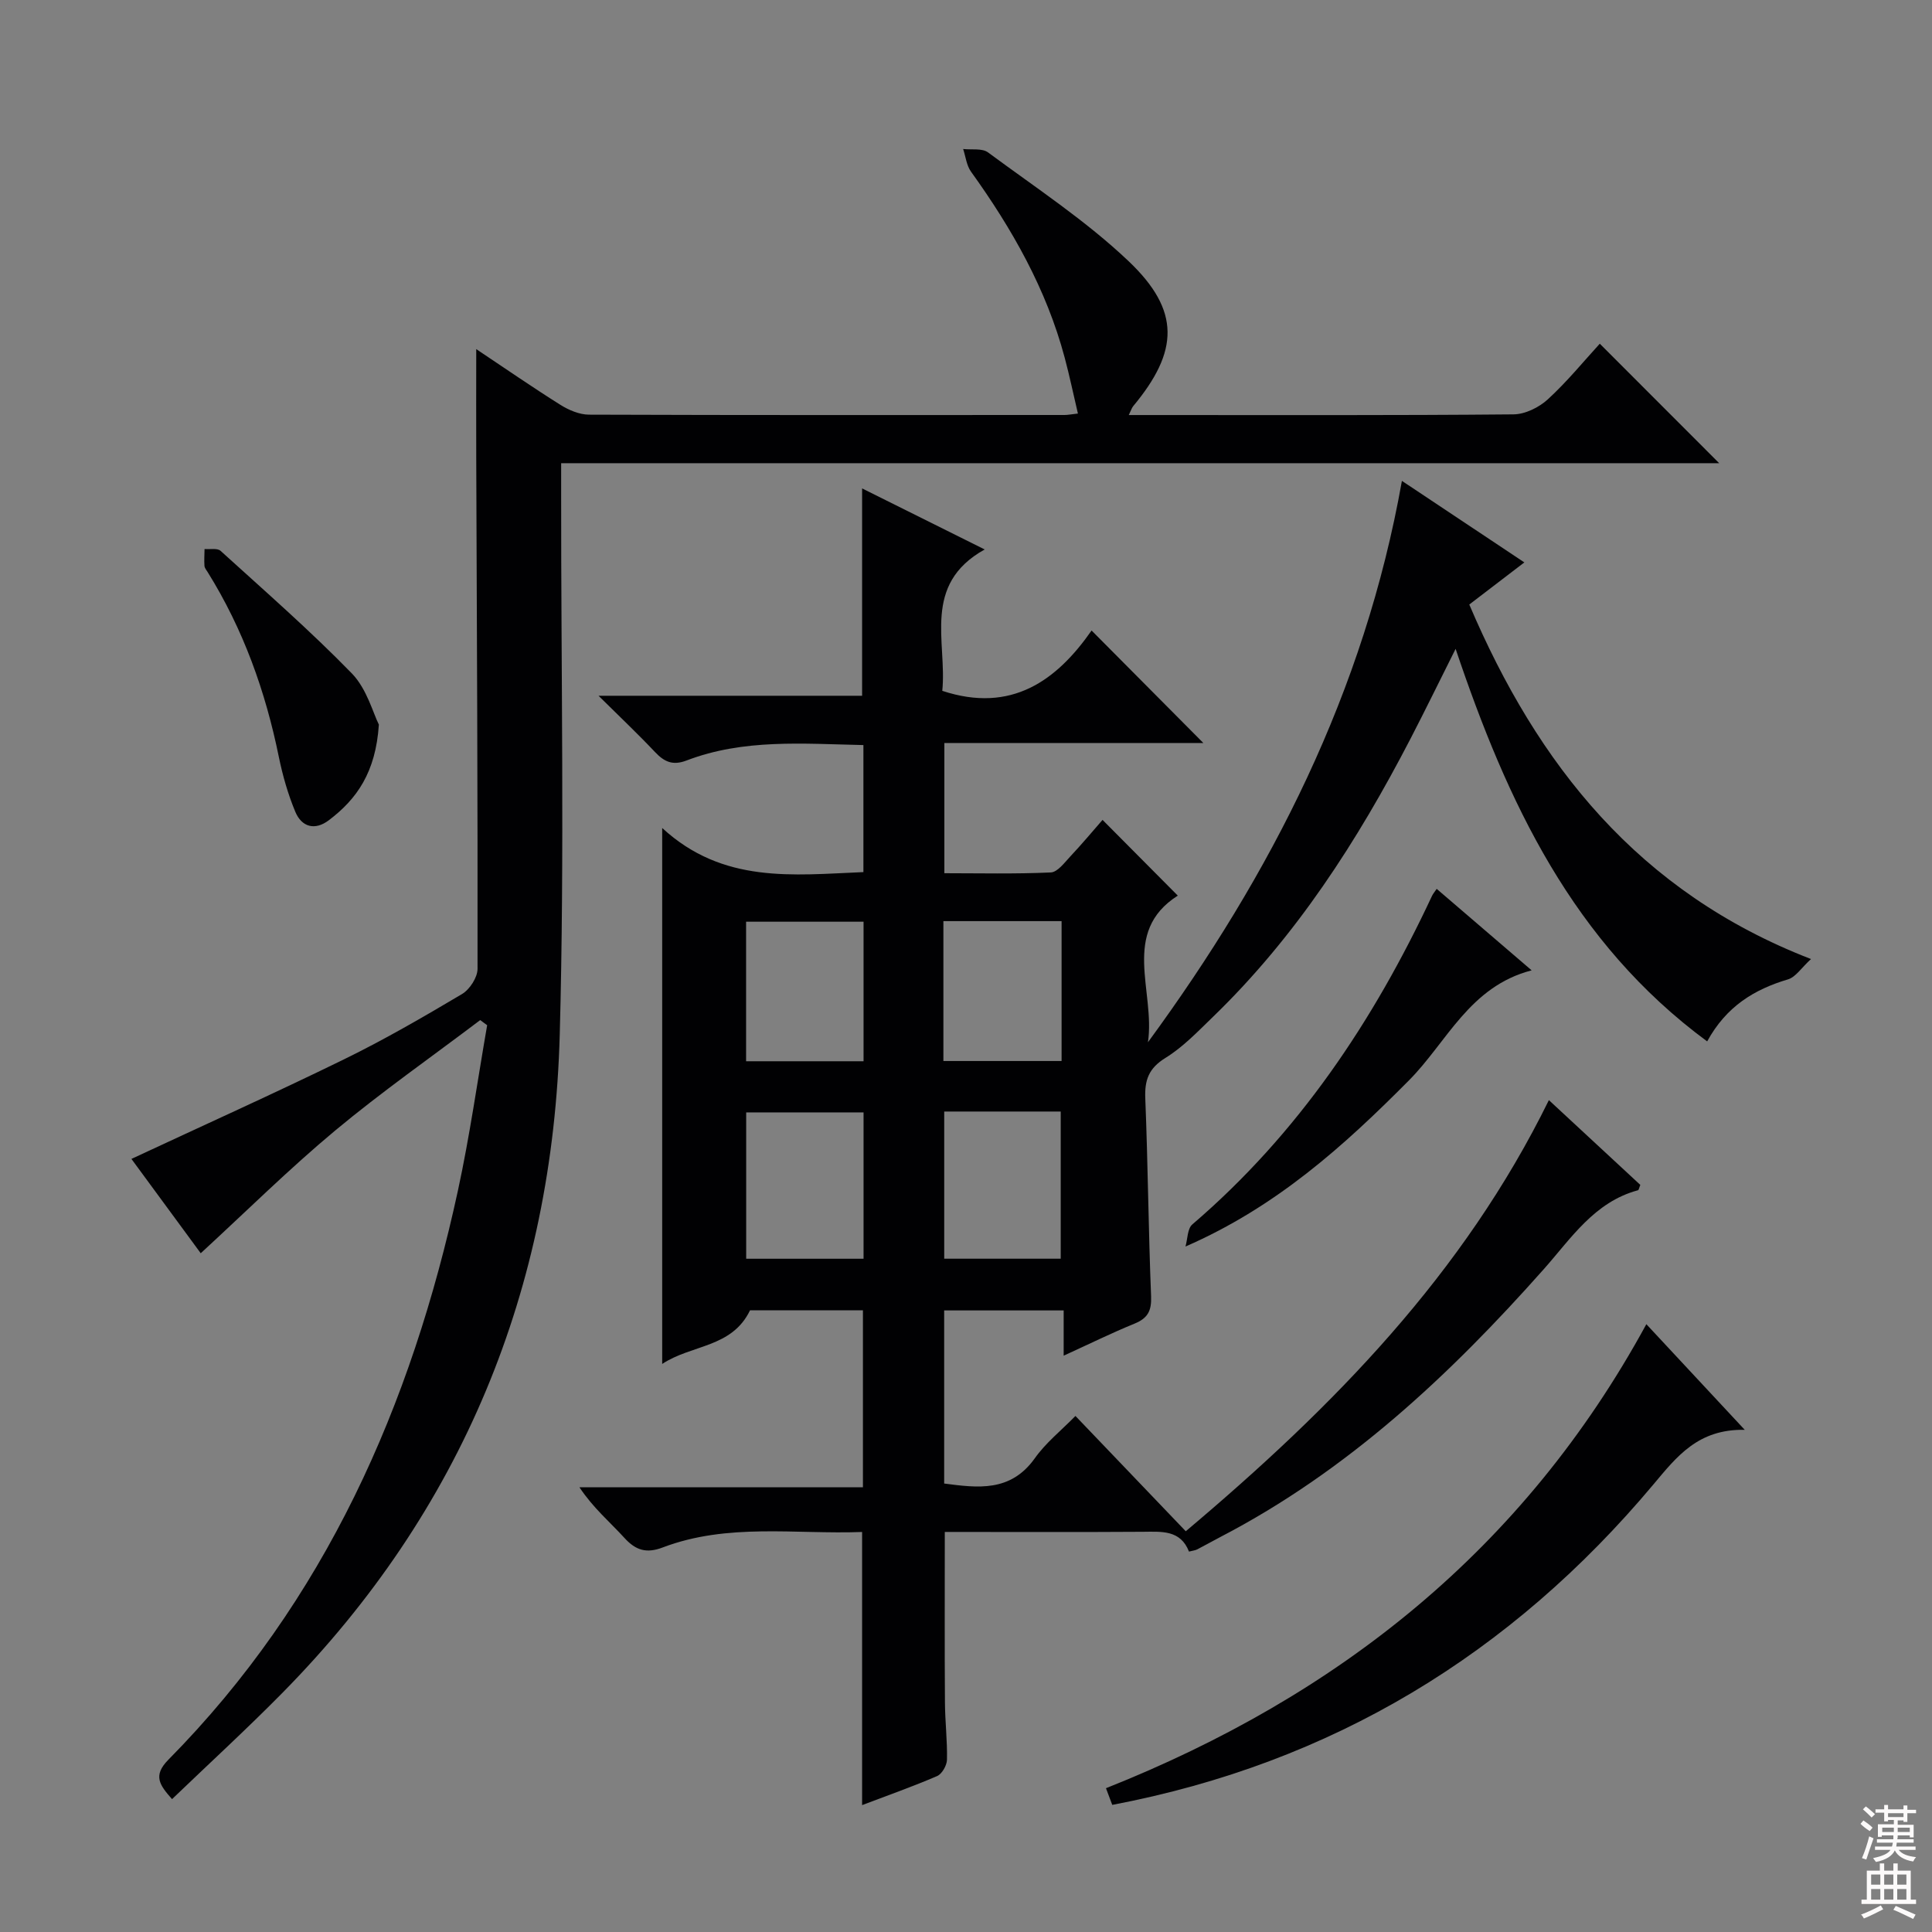
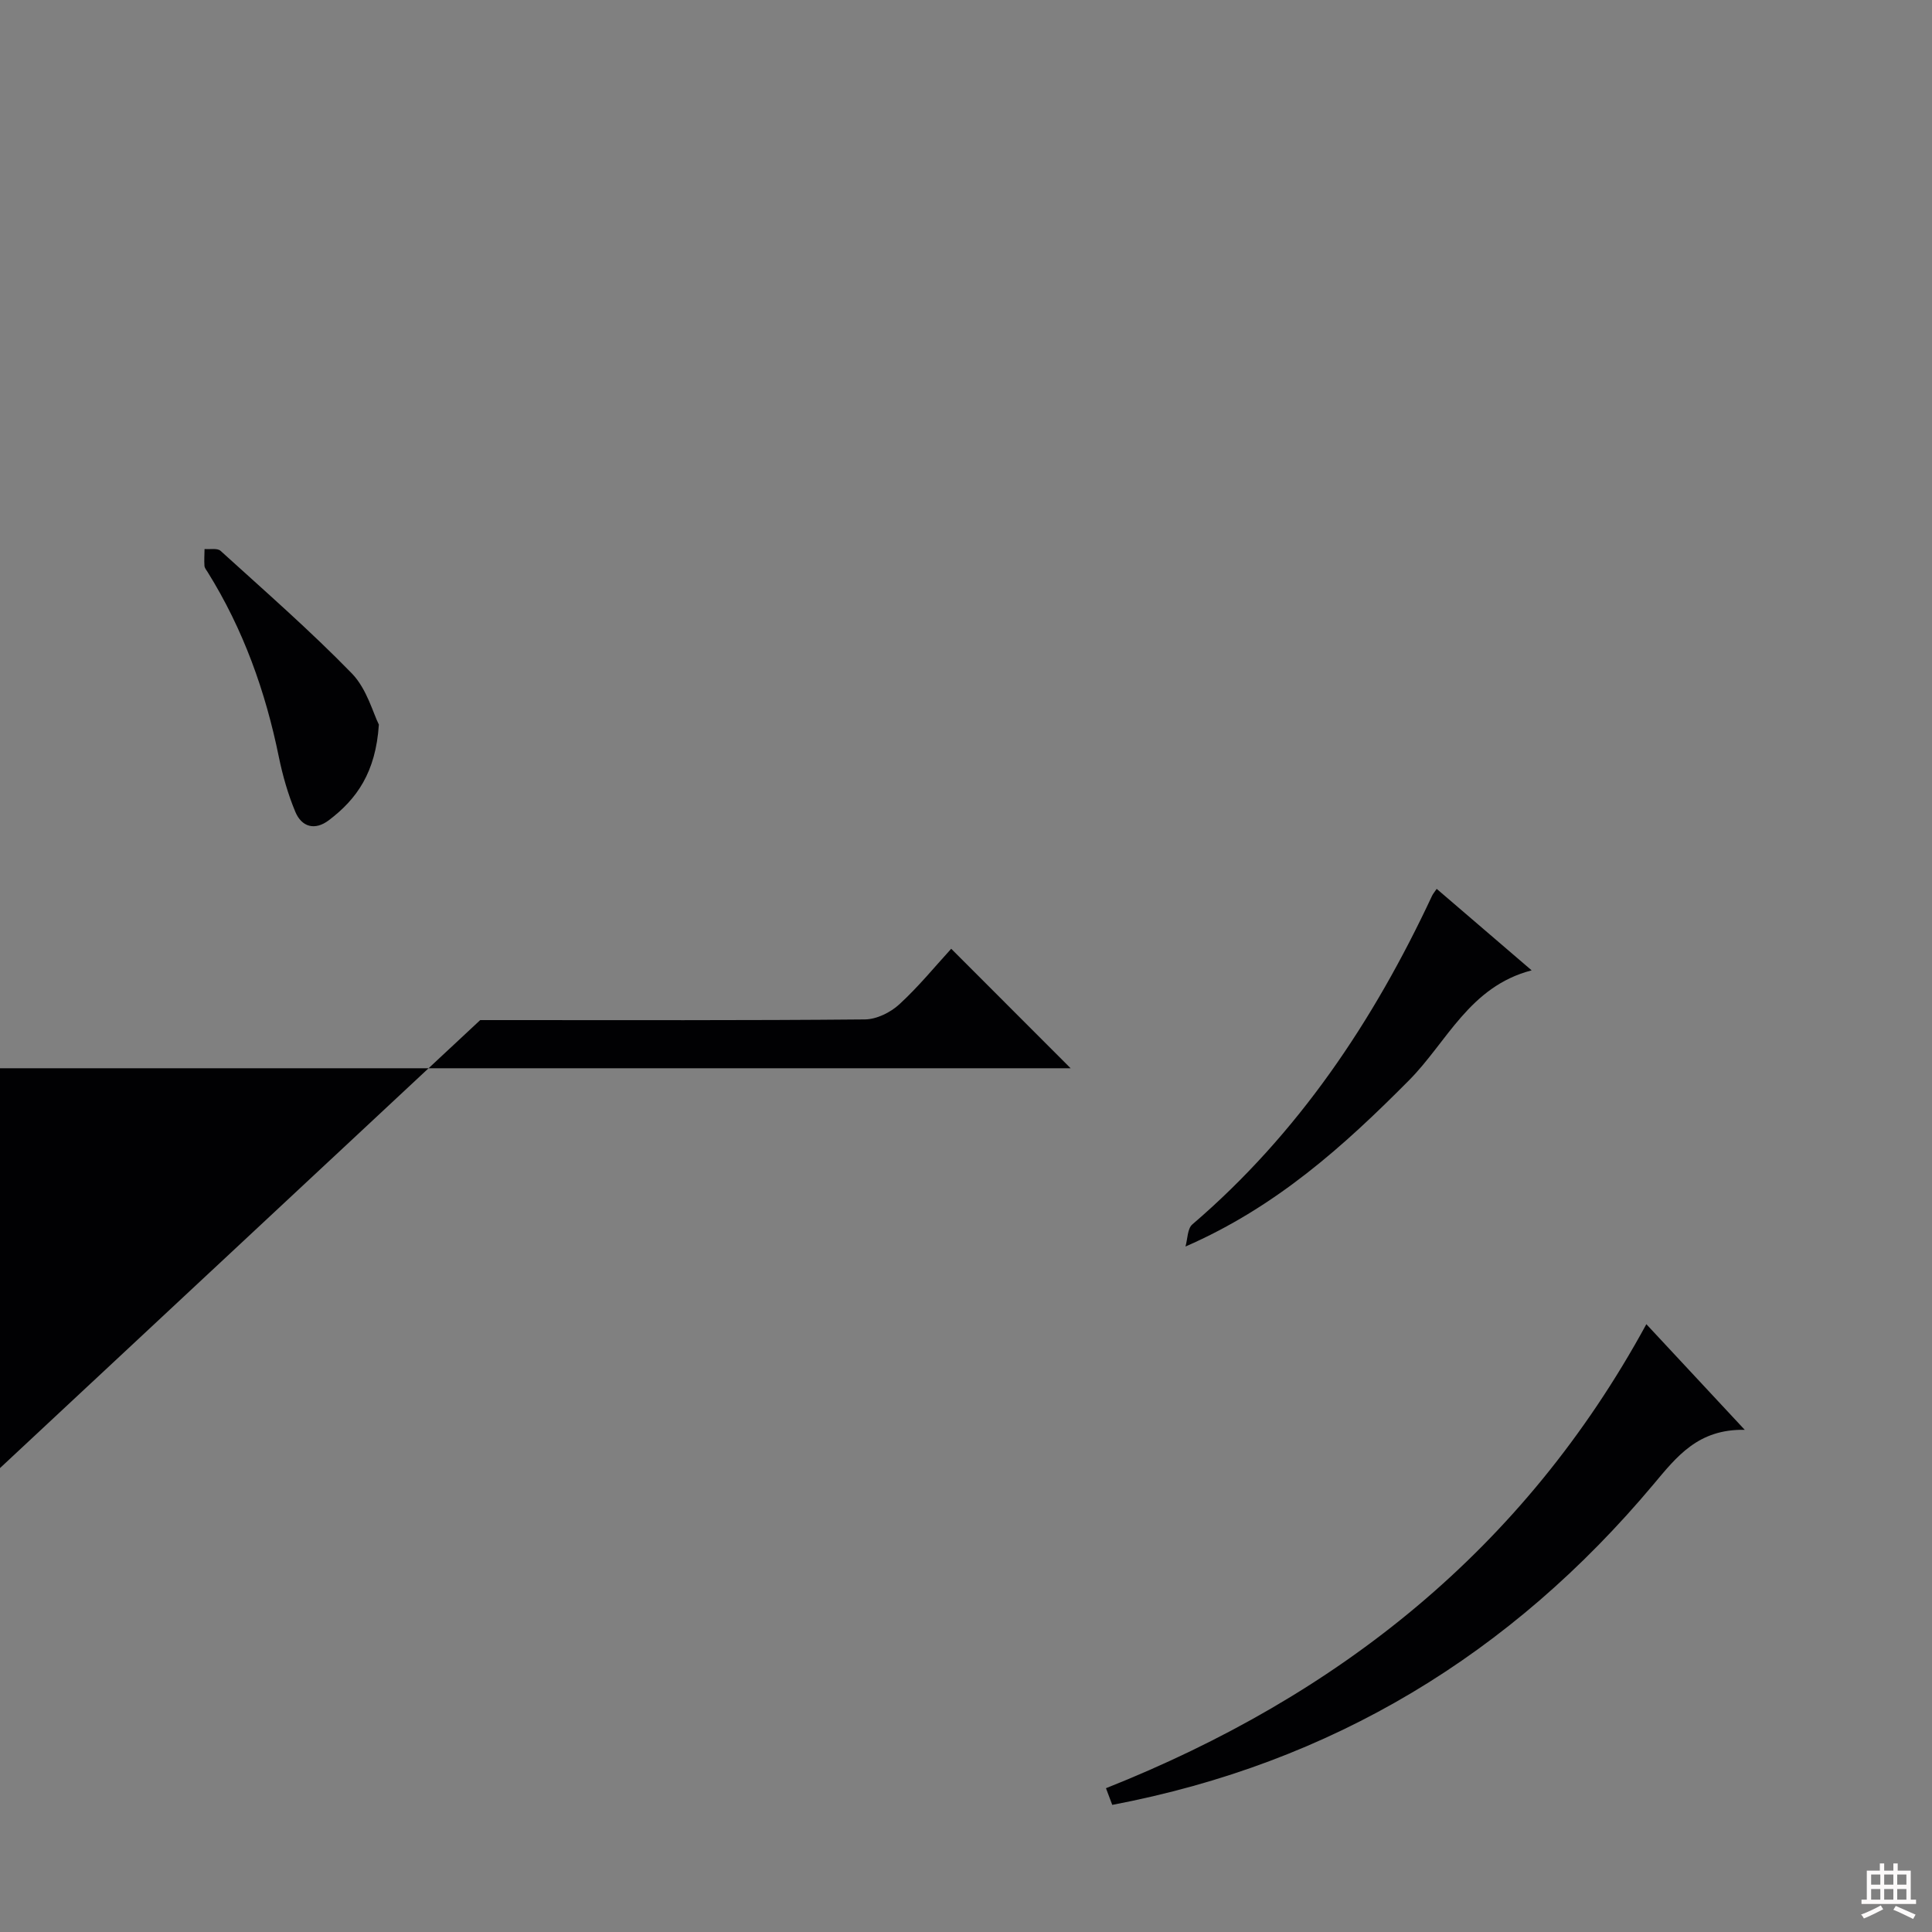
<svg xmlns="http://www.w3.org/2000/svg" enable-background="new 0 0 400 400" viewBox="0 0 400 400">
  <rect x="0" y="0" width="400" height="400" fill="#808080" stroke="none" />
  <g fill="#010103">
-     <path d="m222.66 293.16c7.67 8.01 15.01 15.68 22.84 23.87 30.68-25.84 57.54-53.33 75.18-89.26 6.37 5.9 12.68 11.76 18.93 17.55-.24.56-.3 1.06-.49 1.11-9.02 2.43-13.82 9.94-19.49 16.33-19.46 21.94-40.65 41.78-66.95 55.45-1.62.84-3.2 1.75-4.82 2.58-.42.21-.93.25-1.69.45-1.77-4.52-5.65-4.13-9.54-4.1-13.63.09-27.26.03-41.02.03 0 12.06-.05 23.65.03 35.23.02 3.99.51 7.97.42 11.95-.03 1.17-1.03 2.92-2.03 3.36-5 2.16-10.15 3.97-15.54 6.02 0-18.97 0-37.46 0-56.55-13.78.52-27.81-1.92-41.3 3.21-3.32 1.26-5.54.62-7.89-1.96-3.02-3.31-6.48-6.21-9.33-10.5h58.69c0-12.63 0-24.5 0-36.65-8.01 0-15.94 0-23.37 0-3.77 7.81-12.07 7.06-18.19 11.11 0-36.97 0-73.1 0-110.96 12.6 11.6 27.08 9.73 41.66 9.13 0-8.83 0-17.4 0-26.3-12.5-.27-24.8-1.33-36.61 3.19-2.88 1.1-4.62.28-6.54-1.75-3.49-3.7-7.19-7.2-11.69-11.65h54.57c0-14.47 0-28.5 0-42.93 8.15 4.06 16.28 8.1 25.38 12.64-13.08 7.27-7.76 19.17-8.78 29.27 14.35 4.74 23.73-2.19 30.91-12.49 8.06 8.11 15.71 15.82 23.14 23.29-17.1 0-35.14 0-53.62 0v26.96c7.21 0 14.63.18 22.03-.16 1.41-.06 2.85-2.04 4.07-3.34 2.36-2.51 4.58-5.17 6.65-7.54 5.27 5.31 10.28 10.34 15.58 15.68-11.9 7.58-4.62 19.83-6.18 30.36 25.56-34.87 44.82-72.55 52.58-116.23 8.58 5.71 16.78 11.17 25.35 16.88-4.02 3.08-7.57 5.79-11.4 8.72 14.12 33.17 35.01 59.57 70.75 73.4-1.98 1.8-3.16 3.73-4.77 4.21-6.98 2.08-12.76 5.58-16.73 12.84-27.76-20.46-41.37-49.44-52.08-81.27-3.26 6.5-6.24 12.62-9.37 18.66-10.94 21.09-23.68 40.91-40.89 57.55-3.11 3.01-6.17 6.23-9.8 8.47-3.49 2.15-4.35 4.59-4.19 8.43.55 13.63.65 27.29 1.2 40.92.12 3.01-.67 4.54-3.42 5.67-4.75 1.94-9.36 4.21-14.68 6.64 0-3.37 0-6.23 0-9.37-8.47 0-16.41 0-24.74 0v35.84c6.97.91 13.72 1.8 18.73-5.18 2.26-3.22 5.46-5.76 8.45-8.81zm-43.87-62.85c-8.49 0-16.4 0-24.3 0v30.3h24.3c0-10.24 0-20.15 0-30.3zm16.7-.18v30.47h24.12c0-10.36 0-20.4 0-30.47-8.2 0-16 0-24.12 0zm-16.7-39.3c-8.42 0-16.44 0-24.32 0v28.89h24.32c0-9.68 0-19.09 0-28.89zm16.53-.12v28.96h24.47c0-9.78 0-19.22 0-28.96-8.14 0-16.07 0-24.47 0z" />
-     <path d="m99.42 211.2c-10.03 7.59-20.36 14.82-30.02 22.86-9.53 7.94-18.38 16.71-27.84 25.41-4.73-6.44-9.69-13.2-14.35-19.53 14.89-6.95 29.57-13.55 44.02-20.62 8.35-4.08 16.42-8.76 24.42-13.51 1.59-.94 3.21-3.43 3.22-5.21.05-35.32-.14-70.63-.27-105.95-.03-7.25 0-14.5 0-22.37 5.88 3.92 11.57 7.86 17.43 11.54 1.73 1.09 3.93 2.02 5.91 2.03 32.82.12 65.64.08 98.47.07.65 0 1.3-.14 2.76-.3-.94-3.99-1.73-7.8-2.73-11.54-3.78-14.2-10.9-26.71-19.41-38.55-.92-1.28-1.1-3.1-1.62-4.68 1.74.2 3.94-.2 5.16.71 9.86 7.3 20.24 14.11 29.09 22.51 10.79 10.25 10.41 18.66.95 30.03-.28.34-.41.8-.91 1.83h4.68c24.99 0 49.98.09 74.97-.14 2.42-.02 5.3-1.44 7.13-3.13 4.02-3.69 7.5-7.97 10.74-11.5 8.38 8.38 16.63 16.65 24.72 24.74-79.13 0-159.13 0-239.76 0v6.34c-.03 37.32.72 74.66-.29 111.96-1.42 52.64-20.18 98.5-57.41 136.28-7.35 7.46-15.09 14.55-22.86 22.01-2.57-2.91-4.03-4.85-.76-8.16 32.48-32.88 50.3-73.33 59.95-117.84 2.45-11.31 4.06-22.81 6.05-34.23-.48-.35-.96-.71-1.44-1.06z" />
+     <path d="m99.42 211.2h4.68c24.99 0 49.98.09 74.97-.14 2.42-.02 5.3-1.44 7.13-3.13 4.02-3.69 7.5-7.97 10.74-11.5 8.38 8.38 16.63 16.65 24.72 24.74-79.13 0-159.13 0-239.76 0v6.34c-.03 37.32.72 74.66-.29 111.96-1.42 52.64-20.18 98.5-57.41 136.28-7.35 7.46-15.09 14.55-22.86 22.01-2.57-2.91-4.03-4.85-.76-8.16 32.48-32.88 50.3-73.33 59.95-117.84 2.45-11.31 4.06-22.81 6.05-34.23-.48-.35-.96-.71-1.44-1.06z" />
    <path d="m340.86 274.16c6.81 7.31 13.1 14.06 20.37 21.87-9.65-.19-14.06 5.52-18.92 11.32-29.44 35.11-66.47 57.69-112.03 66.33-.32-.85-.76-2.02-1.3-3.45 48.12-19.13 86.49-49.45 111.88-96.07z" />
    <path d="m245.44 258.08c.45-1.56.39-3.7 1.42-4.58 21.91-18.77 37.51-42.1 49.62-68.01.21-.44.54-.82.97-1.46 6.33 5.44 12.61 10.82 19.66 16.87-12.88 3.34-17.5 14.83-25.41 22.79-13.44 13.54-27.45 26.19-46.26 34.39z" />
    <path d="m78.44 150.02c-.65 9.92-4.59 15.44-10.37 19.81-2.87 2.17-5.61 1.41-6.93-1.76-1.51-3.62-2.61-7.47-3.4-11.31-2.77-13.61-7.37-26.48-14.74-38.3-.26-.42-.64-.86-.67-1.32-.08-1.15 0-2.31.02-3.47 1.12.1 2.64-.23 3.31.37 9.19 8.35 18.57 16.53 27.22 25.42 3.09 3.21 4.36 8.19 5.56 10.56z" />
  </g>
-   <path d="m385.2 377.6.6-.7c.6.4 1.3.9 1.9 1.5l-.6.7c-.8-.5-1.4-1-1.9-1.5zm.3 7.1c.6-1.4 1.1-2.9 1.5-4.5.3.1.6.3.9.4-.5 1.4-1 2.9-1.5 4.4zm.2-10.1.6-.6c.7.5 1.3 1.1 1.9 1.6l-.7.7c-.6-.6-1.2-1.2-1.8-1.7zm8.4-.8h.8v.9h1.8v.7h-1.8v1.8h-.8v-.3h-1.2v.9h3.3v2.6h-.8v-.4h-2.5c0 .3 0 .6-.1.8h3.4v.7h-3.5c0 .3-.1.6-.1.8h4v.7h-3.5c.7.9 1.9 1.3 3.6 1.5-.2.2-.4.5-.6.9-1.9-.3-3.2-1.1-3.8-2.3-.5 1.1-1.8 2-3.9 2.4-.2-.3-.4-.5-.6-.8 1.9-.4 3.1-.9 3.6-1.7h-3.2v-.7h3.5c.1-.2.1-.5.2-.8h-3.3v-.7h3.4c0-.2 0-.5 0-.8h-2.4v.3h-.8v-2.6h3.3v-.9h-1.2v.3h-.8v-1.8h-1.8v-.7h1.8v-.9h.8v.9h3.2zm-4.4 5.5h2.4c0-.3 0-.6 0-.9h-2.4zm1.2-3.1h3.2v-.8h-3.2zm4.4 2.2h-2.4v.9h2.5v-.9z" fill="#fcfafa" />
  <path d="m389.2 385.8h.9v1.5h1.9v-1.5h.9v1.5h2.7v6h1.1v.9h-11.3v-.9h1.1v-6h2.7zm.2 8.7.5.8c-1.2.6-2.5 1.3-4 1.9-.2-.3-.3-.6-.6-.8 1.6-.6 3-1.3 4.1-1.9zm-2-4.3h1.9v-2.1h-1.9zm0 3.1h1.9v-2.2h-1.9zm2.7-3.1h1.9v-2.1h-1.9zm0 3.1h1.9v-2.2h-1.9zm2.4 1.3c1.4.6 2.7 1.2 4.1 1.8l-.5.9c-1.5-.7-2.8-1.4-4.1-1.9zm2.2-6.5h-1.9v2.1h1.9zm-1.9 5.2h1.9v-2.2h-1.9z" fill="#fcfafa" />
</svg>